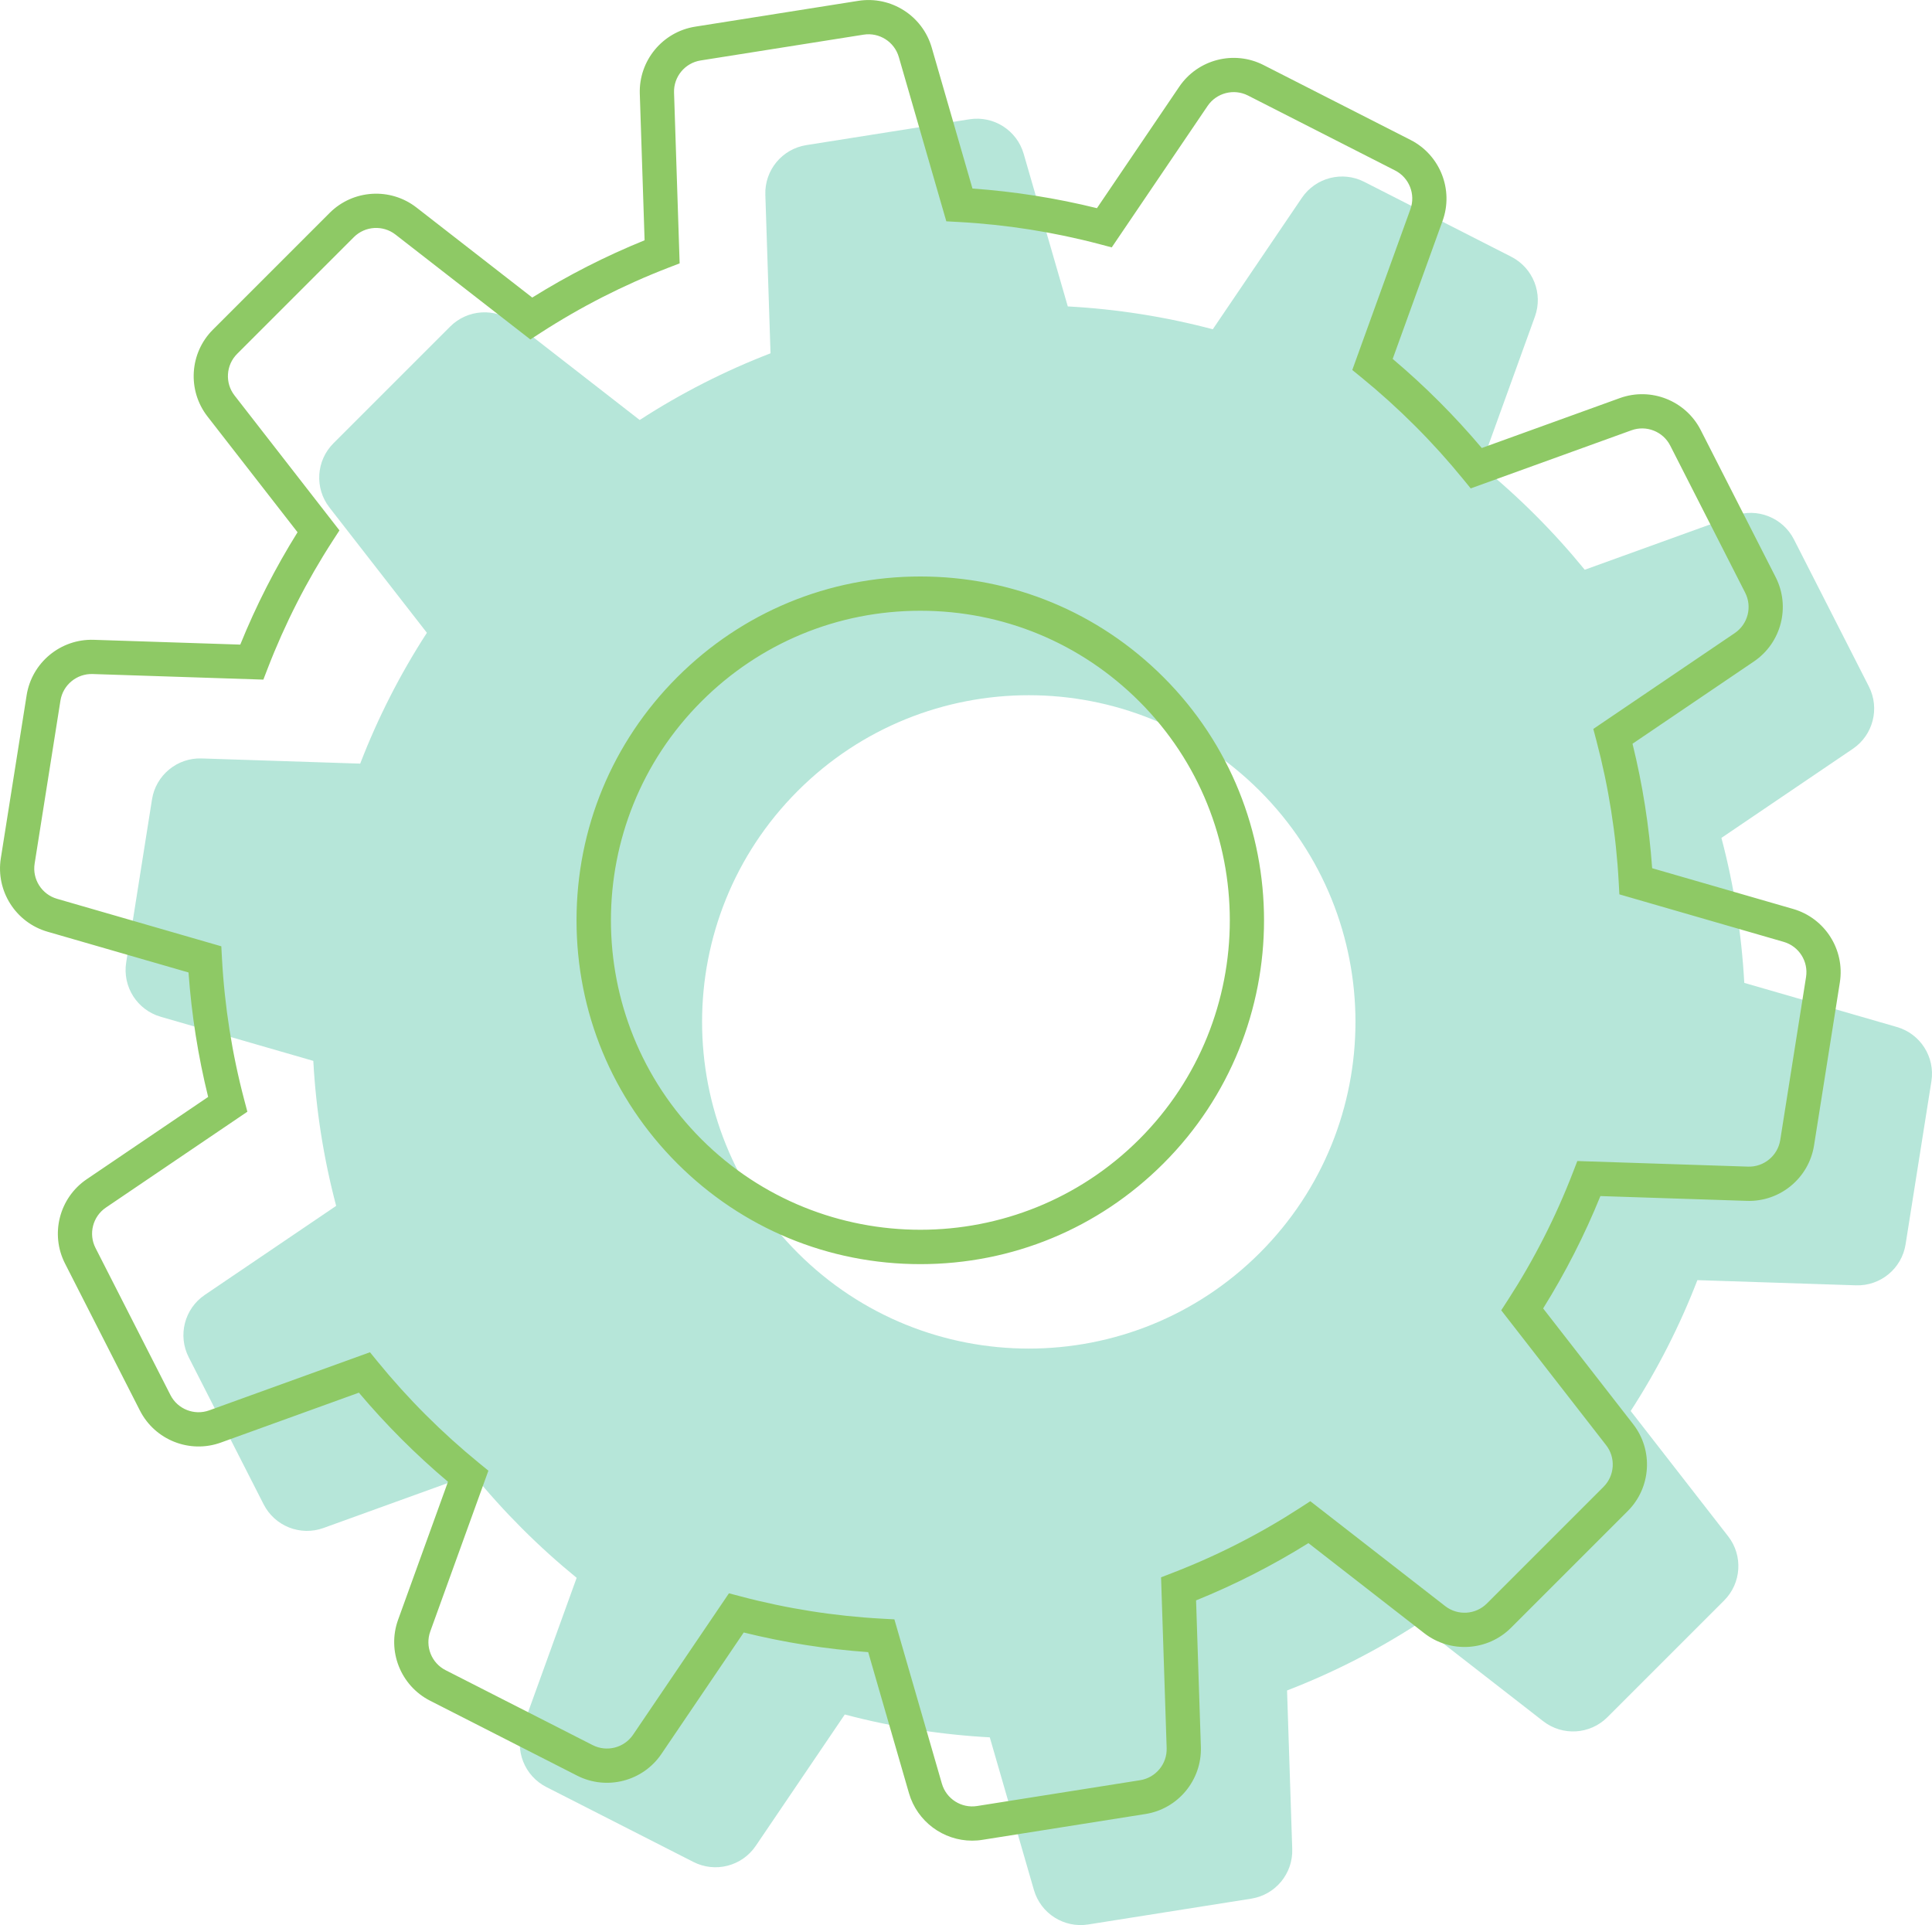
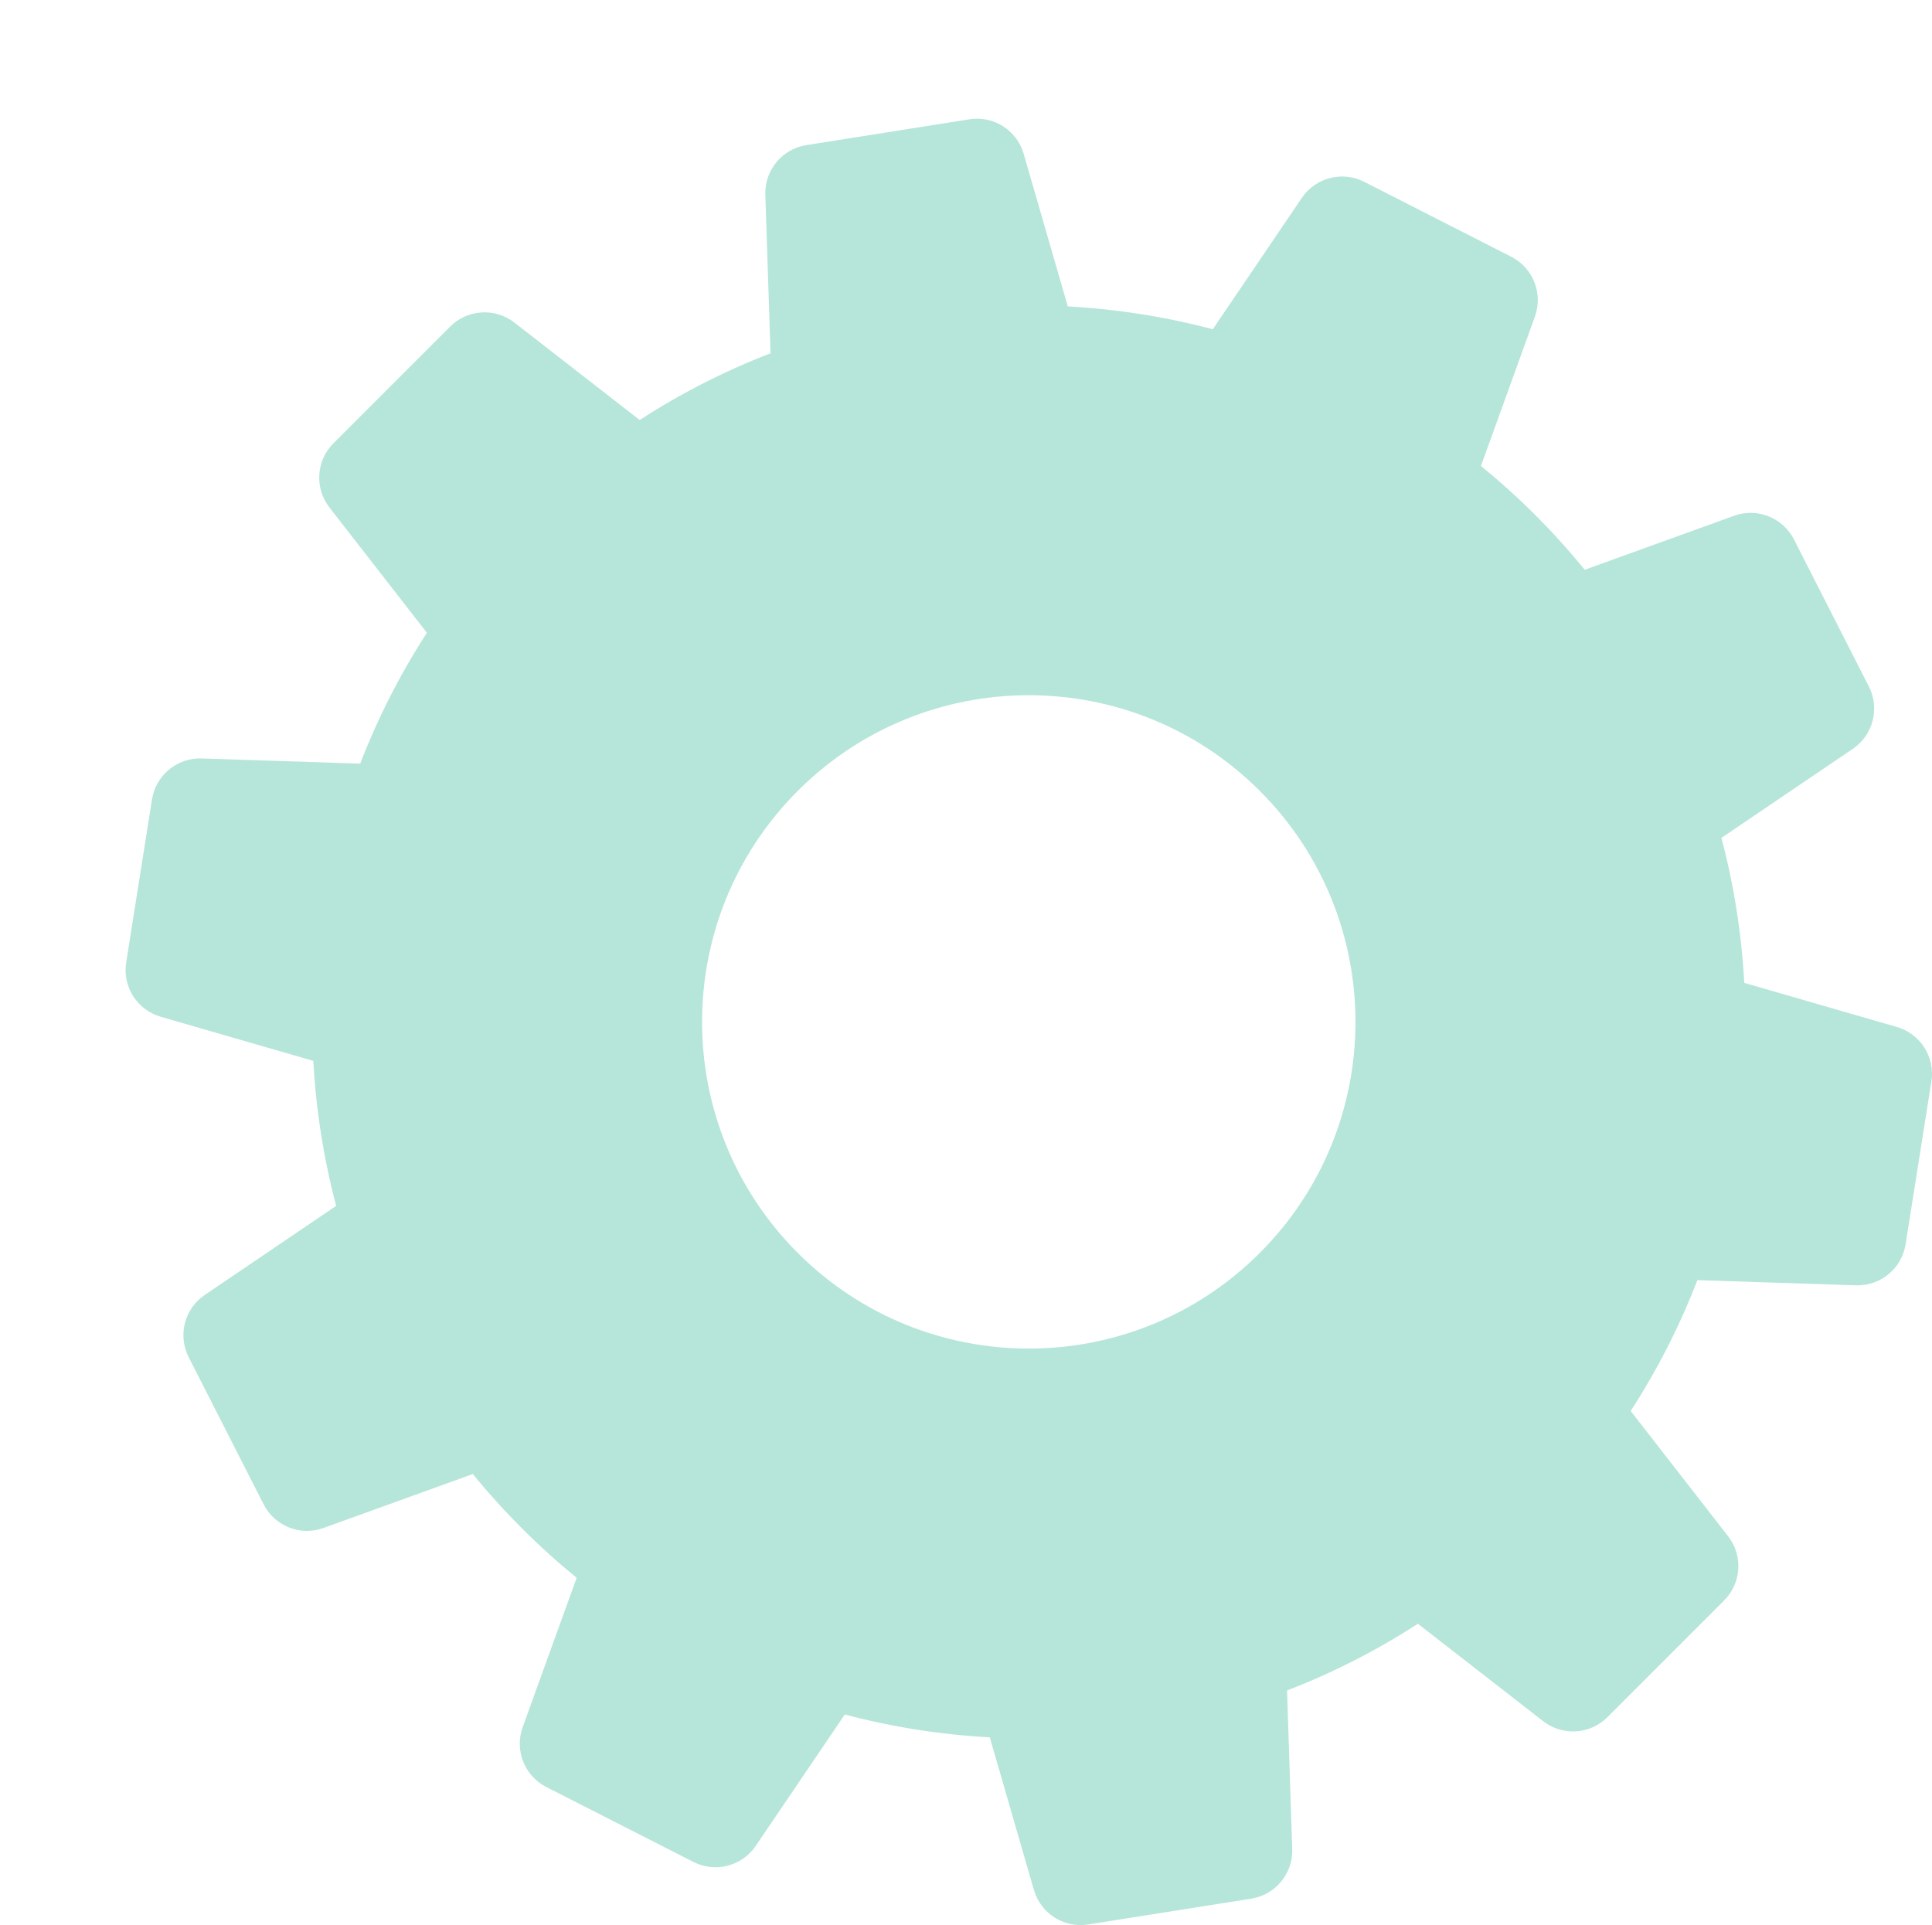
<svg xmlns="http://www.w3.org/2000/svg" x="0px" y="0px" viewBox="0 0 846.39 843.39" style="vertical-align: middle; max-width: 100%; width: 100%;" width="100%">
  <g>
    <path d="M672.67,225.72c-7.68-7.68-15.65-14.87-23.89-21.59l23.65-65.43c3.65-10.1-0.79-21.34-10.36-26.22   l-64.44-32.83c-9.57-4.88-21.27-1.86-27.3,7.03l-39.02,57.57c-20.84-5.52-42.13-8.85-63.52-10.01l-19.33-66.86   c-2.98-10.32-13.18-16.8-23.79-15.12l-71.43,11.31c-10.61,1.68-18.31,11-17.95,21.73l2.27,69.48   c-19.84,7.65-39.06,17.39-57.32,29.22l-54.89-42.69c-8.48-6.59-20.54-5.84-28.13,1.75l-51.14,51.14   c-7.59,7.59-8.35,19.66-1.75,28.13l42.69,54.89c-11.83,18.26-21.57,37.48-29.22,57.32l-69.48-2.27   c-10.73-0.35-20.05,7.35-21.73,17.95l-11.31,71.43c-1.68,10.61,4.8,20.81,15.12,23.79l66.86,19.33   c1.16,21.39,4.5,42.68,10.01,63.52l-57.57,39.02c-8.89,6.03-11.9,17.73-7.03,27.3l32.83,64.44c4.88,9.57,16.12,14.01,26.22,10.36   l65.43-23.65c6.71,8.24,13.91,16.21,21.59,23.89c7.68,7.68,15.65,14.87,23.89,21.59l-23.65,65.43   c-3.65,10.1,0.79,21.34,10.36,26.22l64.44,32.83c9.57,4.88,21.27,1.86,27.3-7.03l39.02-57.57c20.84,5.52,42.13,8.85,63.52,10.01   l19.33,66.86c2.98,10.32,13.18,16.8,23.79,15.12l71.43-11.31c10.61-1.68,18.31-11,17.95-21.73l-2.27-69.48   c19.84-7.65,39.06-17.39,57.32-29.22l54.89,42.69c8.48,6.59,20.54,5.84,28.13-1.75l51.14-51.14c7.59-7.59,8.35-19.66,1.75-28.13   l-42.69-54.89c11.83-18.26,21.57-37.48,29.22-57.32l69.48,2.27c10.73,0.35,20.05-7.35,21.73-17.95l11.31-71.43   c1.68-10.61-4.8-20.81-15.12-23.79l-66.86-19.33c-1.16-21.39-4.5-42.68-10.01-63.52l57.57-39.02c8.89-6.03,11.9-17.73,7.03-27.3   l-32.83-64.44c-4.88-9.57-16.12-14.01-26.22-10.36l-65.43,23.65C687.54,241.37,680.35,233.4,672.67,225.72z M551.9,346.49   c55.89,55.89,55.89,146.52,0,202.41c-55.89,55.89-146.52,55.89-202.41,0s-55.89-146.52,0-202.41S496.01,290.6,551.9,346.49z" fill="rgba(58,187,151,0.37)">
    </path>
-     <path d="M425.88,806.39c-12.62,0-24.06-8.35-27.67-20.8l-17.86-61.79c-18.38-1.3-36.68-4.19-54.53-8.6   l-36.06,53.21c-8.13,12-24,16.08-36.91,9.5l-64.44-32.83c-12.91-6.58-18.94-21.82-14.01-35.45l21.86-60.47   c-7.02-5.92-13.84-12.19-20.34-18.69c-6.5-6.5-12.77-13.33-18.69-20.34l-60.47,21.86c-13.63,4.93-28.87-1.09-35.45-14.01   l-32.83-64.44c-6.58-12.91-2.49-28.78,9.5-36.91l53.21-36.06c-4.41-17.85-7.29-36.15-8.6-54.53L20.8,408.18   c-13.92-4.03-22.71-17.86-20.44-32.17l11.31-71.43c2.27-14.31,14.89-24.74,29.38-24.28l64.21,2.1   c6.92-17.08,15.34-33.59,25.09-49.22L90.9,182.46c-8.9-11.44-7.88-27.79,2.37-38.04l51.14-51.14c10.25-10.25,26.6-11.27,38.04-2.37   l50.72,39.45c15.63-9.75,32.14-18.17,49.22-25.09l-2.1-64.21c-0.47-14.48,9.96-27.12,24.28-29.38l71.43-11.31   c14.32-2.27,28.14,6.52,32.17,20.44l17.86,61.79c18.38,1.3,36.68,4.19,54.53,8.6l36.06-53.21c8.13-12,24-16.08,36.91-9.5   l64.44,32.83c12.91,6.58,18.94,21.82,14.01,35.45l-21.86,60.47c7.02,5.92,13.84,12.19,20.34,18.69c6.5,6.5,12.77,13.33,18.69,20.34   l60.47-21.86c13.63-4.93,28.87,1.09,35.45,14.01l32.83,64.44c6.58,12.91,2.49,28.78-9.5,36.91l-53.21,36.06   c4.41,17.85,7.29,36.15,8.6,54.53l61.79,17.86c13.92,4.03,22.71,17.85,20.44,32.17l-11.31,71.43   c-2.27,14.31-14.89,24.75-29.38,24.28l-64.21-2.1c-6.92,17.08-15.34,33.59-25.09,49.22l39.45,50.72   c8.9,11.44,7.88,27.79-2.37,38.04l-51.14,51.14c-10.25,10.25-26.6,11.27-38.04,2.37l-50.72-39.45   c-15.63,9.75-32.14,18.17-49.22,25.09l2.1,64.21c0.47,14.48-9.96,27.12-24.28,29.38l-71.43,11.31   C428.88,806.28,427.37,806.39,425.88,806.39z M319.35,698.02l5.14,1.36c20.21,5.35,41.07,8.64,62.01,9.77l5.32,0.29l20.81,71.98   c1.93,6.67,8.55,10.88,15.41,9.8l71.43-11.31c6.86-1.09,11.86-7.14,11.63-14.08l-2.45-74.81l4.97-1.92   c19.55-7.54,38.37-17.13,55.94-28.52l4.47-2.9l59.1,45.96c5.48,4.26,13.32,3.78,18.23-1.13l51.14-51.14   c4.91-4.91,5.4-12.75,1.13-18.23l-45.96-59.1l2.9-4.47c11.39-17.58,20.98-36.4,28.52-55.95l1.92-4.97l74.81,2.45   c6.91,0.22,12.99-4.77,14.08-11.63l11.31-71.43c1.09-6.86-3.12-13.48-9.8-15.41l-71.98-20.81l-0.29-5.32   c-1.13-20.93-4.42-41.79-9.77-62.01l-1.36-5.14l61.98-42c5.75-3.9,7.71-11.5,4.55-17.69l-32.83-64.44   c-3.15-6.19-10.45-9.07-16.98-6.71l-70.43,25.46l-3.36-4.12c-6.58-8.07-13.67-15.92-21.08-23.32c-7.4-7.4-15.25-14.5-23.32-21.08   l-4.12-3.36l25.46-70.43c2.36-6.53-0.52-13.83-6.71-16.98l-64.44-32.83c-6.19-3.15-13.79-1.19-17.69,4.55l-42,61.98l-5.14-1.36   c-20.21-5.35-41.08-8.64-62.01-9.77l-5.32-0.29l-20.81-71.98c-1.93-6.67-8.56-10.88-15.41-9.8l-71.43,11.31   c-6.86,1.09-11.86,7.14-11.63,14.08l2.45,74.81l-4.97,1.92c-19.54,7.54-38.37,17.13-55.95,28.52l-4.47,2.9l-59.1-45.96   c-5.48-4.26-13.32-3.78-18.23,1.13l-51.14,51.14c-4.91,4.91-5.4,12.75-1.13,18.23l45.96,59.1l-2.9,4.47   c-11.39,17.58-20.98,36.4-28.52,55.94l-1.92,4.97l-74.81-2.45c-6.93-0.22-12.99,4.77-14.08,11.63l-11.31,71.43   c-1.09,6.86,3.13,13.48,9.8,15.41l71.98,20.81l0.29,5.32c1.14,20.93,4.42,41.79,9.77,62.01l1.36,5.14l-61.98,42   c-5.75,3.9-7.71,11.5-4.55,17.69l32.83,64.44c3.15,6.19,10.45,9.07,16.98,6.71l70.43-25.46l3.36,4.12   c6.58,8.07,13.67,15.92,21.08,23.32c7.4,7.4,15.25,14.49,23.32,21.08l4.12,3.36l-25.46,70.43c-2.36,6.53,0.52,13.83,6.71,16.98   l64.44,32.83c6.19,3.15,13.79,1.19,17.69-4.55L319.35,698.02z M403.2,553.82c-40.23,0-78.06-15.67-106.51-44.12   c-28.45-28.45-44.12-66.28-44.12-106.51c0-40.23,15.67-78.06,44.12-106.51c28.45-28.45,66.27-44.12,106.51-44.12   s78.06,15.67,106.51,44.12l0,0c58.73,58.73,58.73,154.29,0,213.02C481.26,538.16,443.43,553.82,403.2,553.82z M403.2,267.57   c-36.23,0-70.29,14.11-95.9,39.72c-52.88,52.88-52.88,138.92,0,191.81c52.88,52.88,138.92,52.88,191.81,0   c52.88-52.88,52.88-138.92,0-191.81C473.48,281.68,439.42,267.57,403.2,267.57z" fill="#8ec965">
-     </path>
  </g>
</svg>